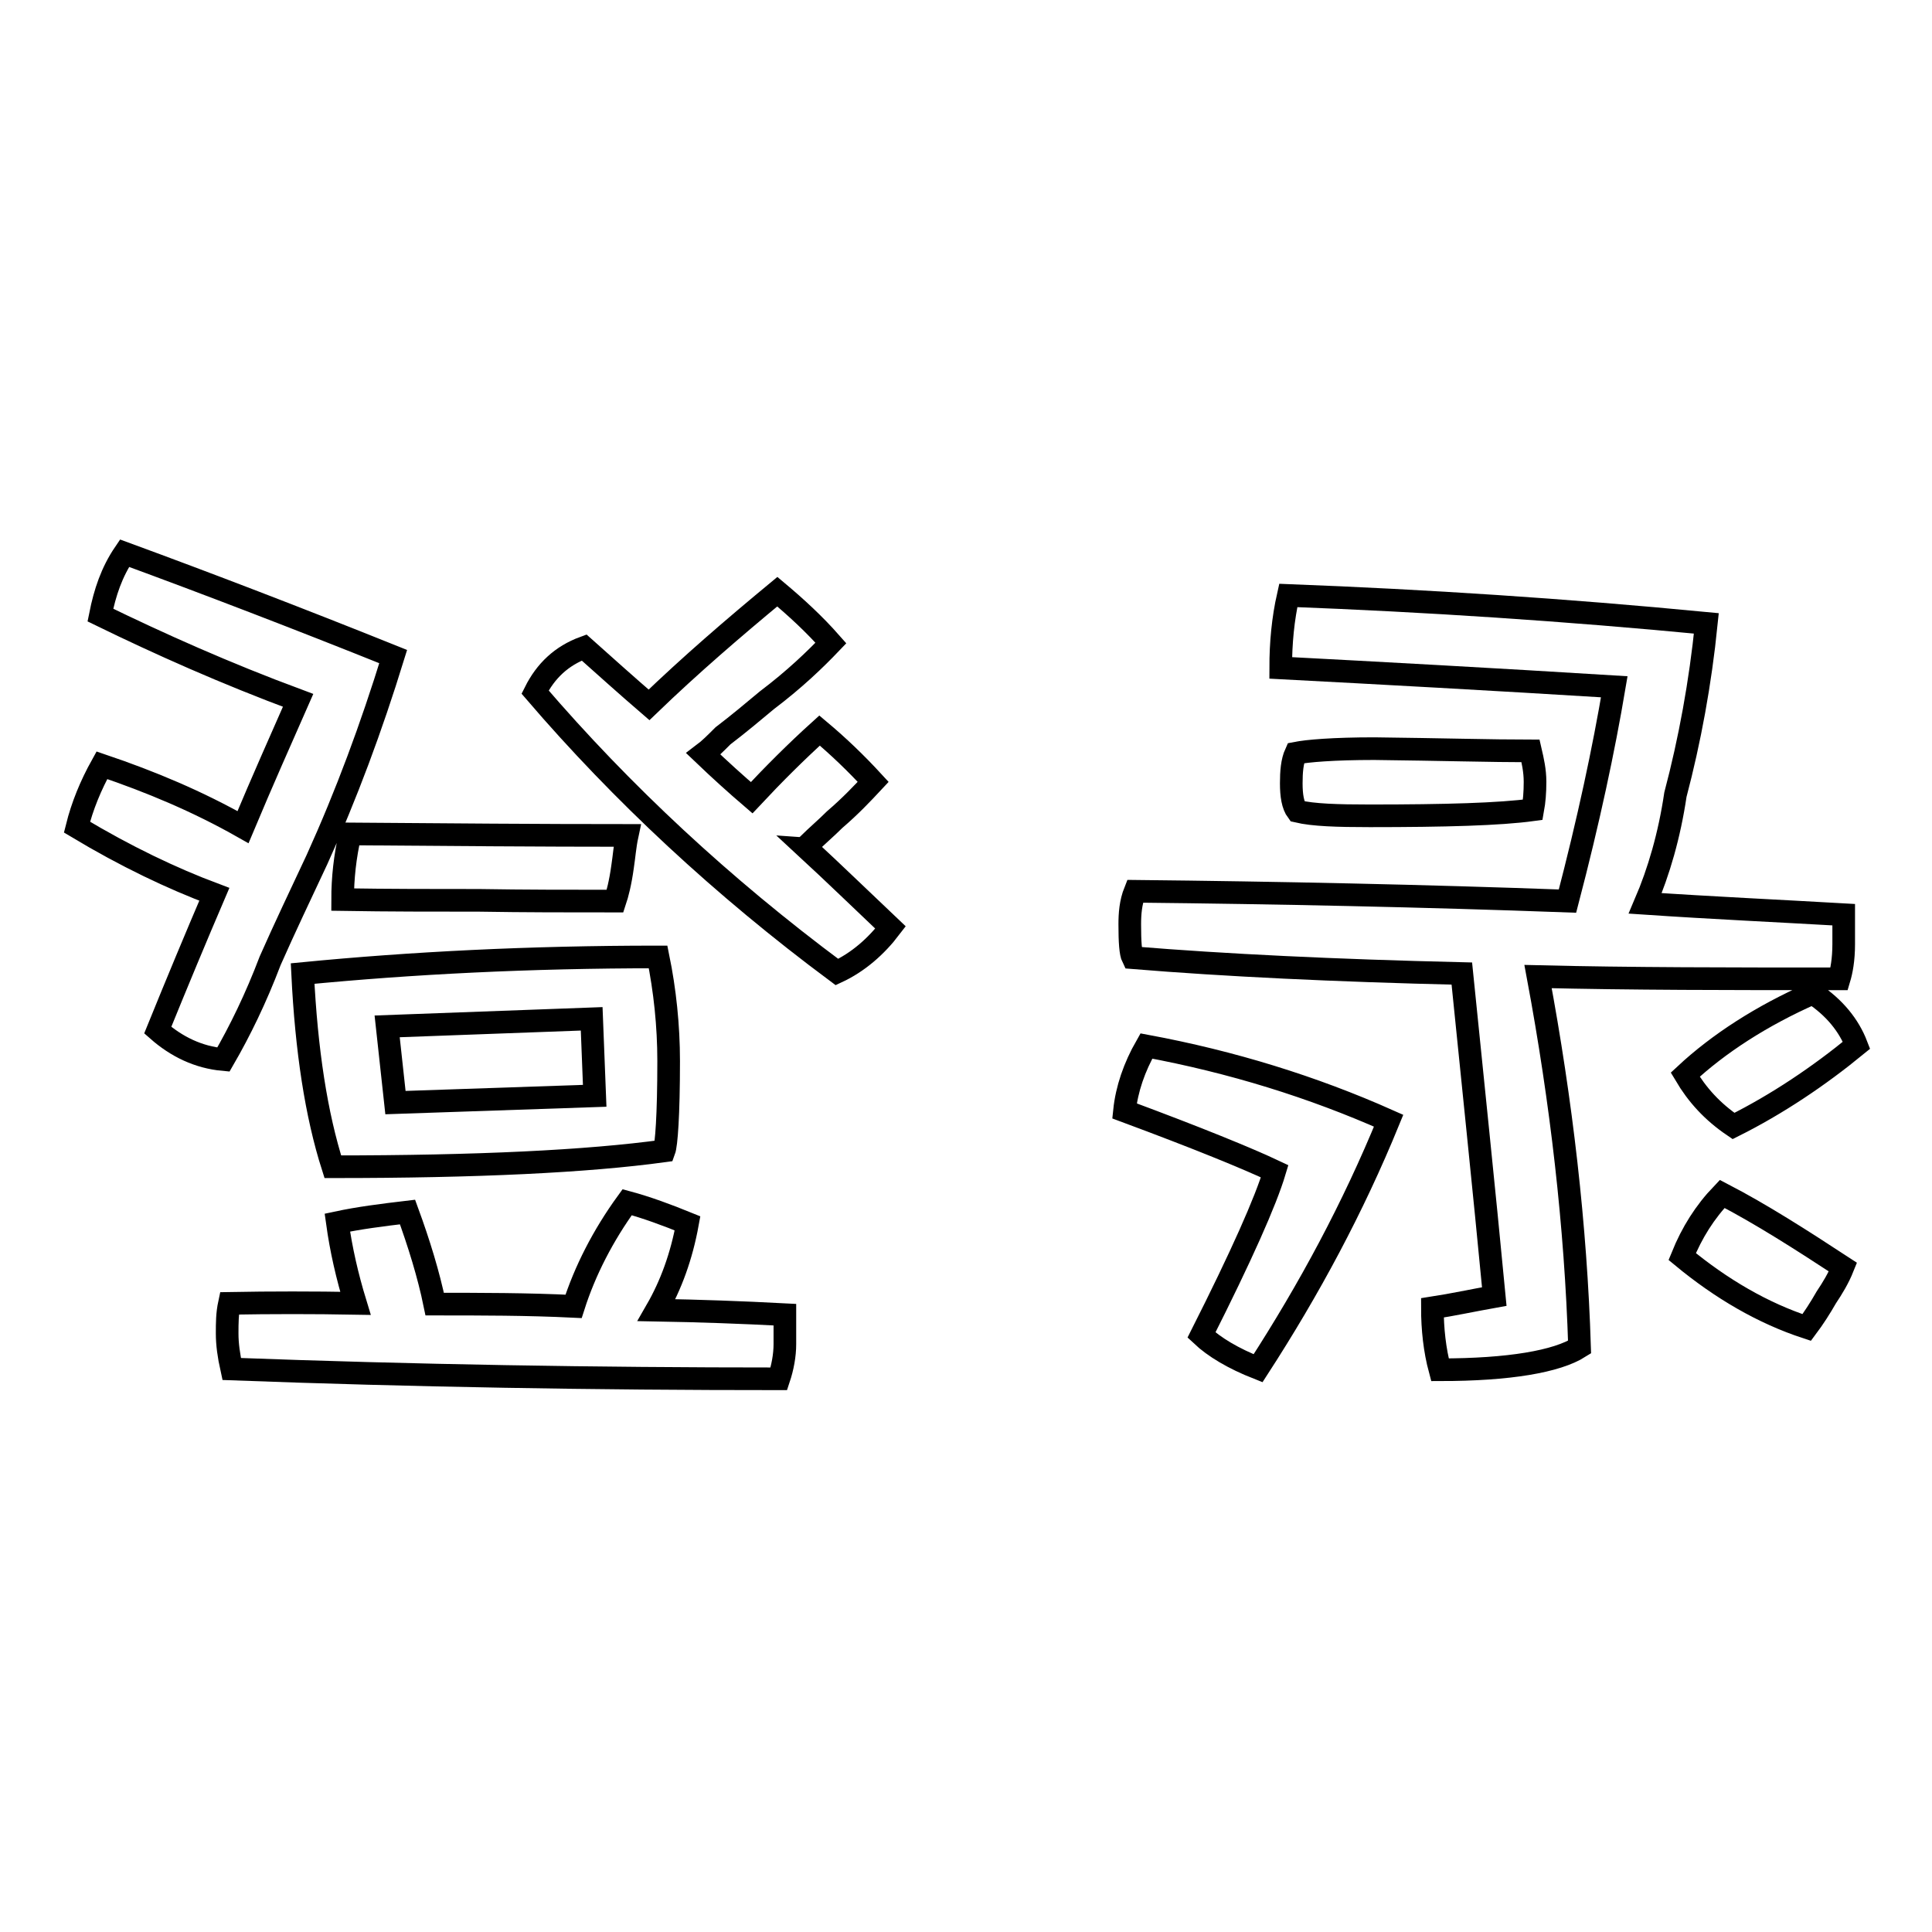
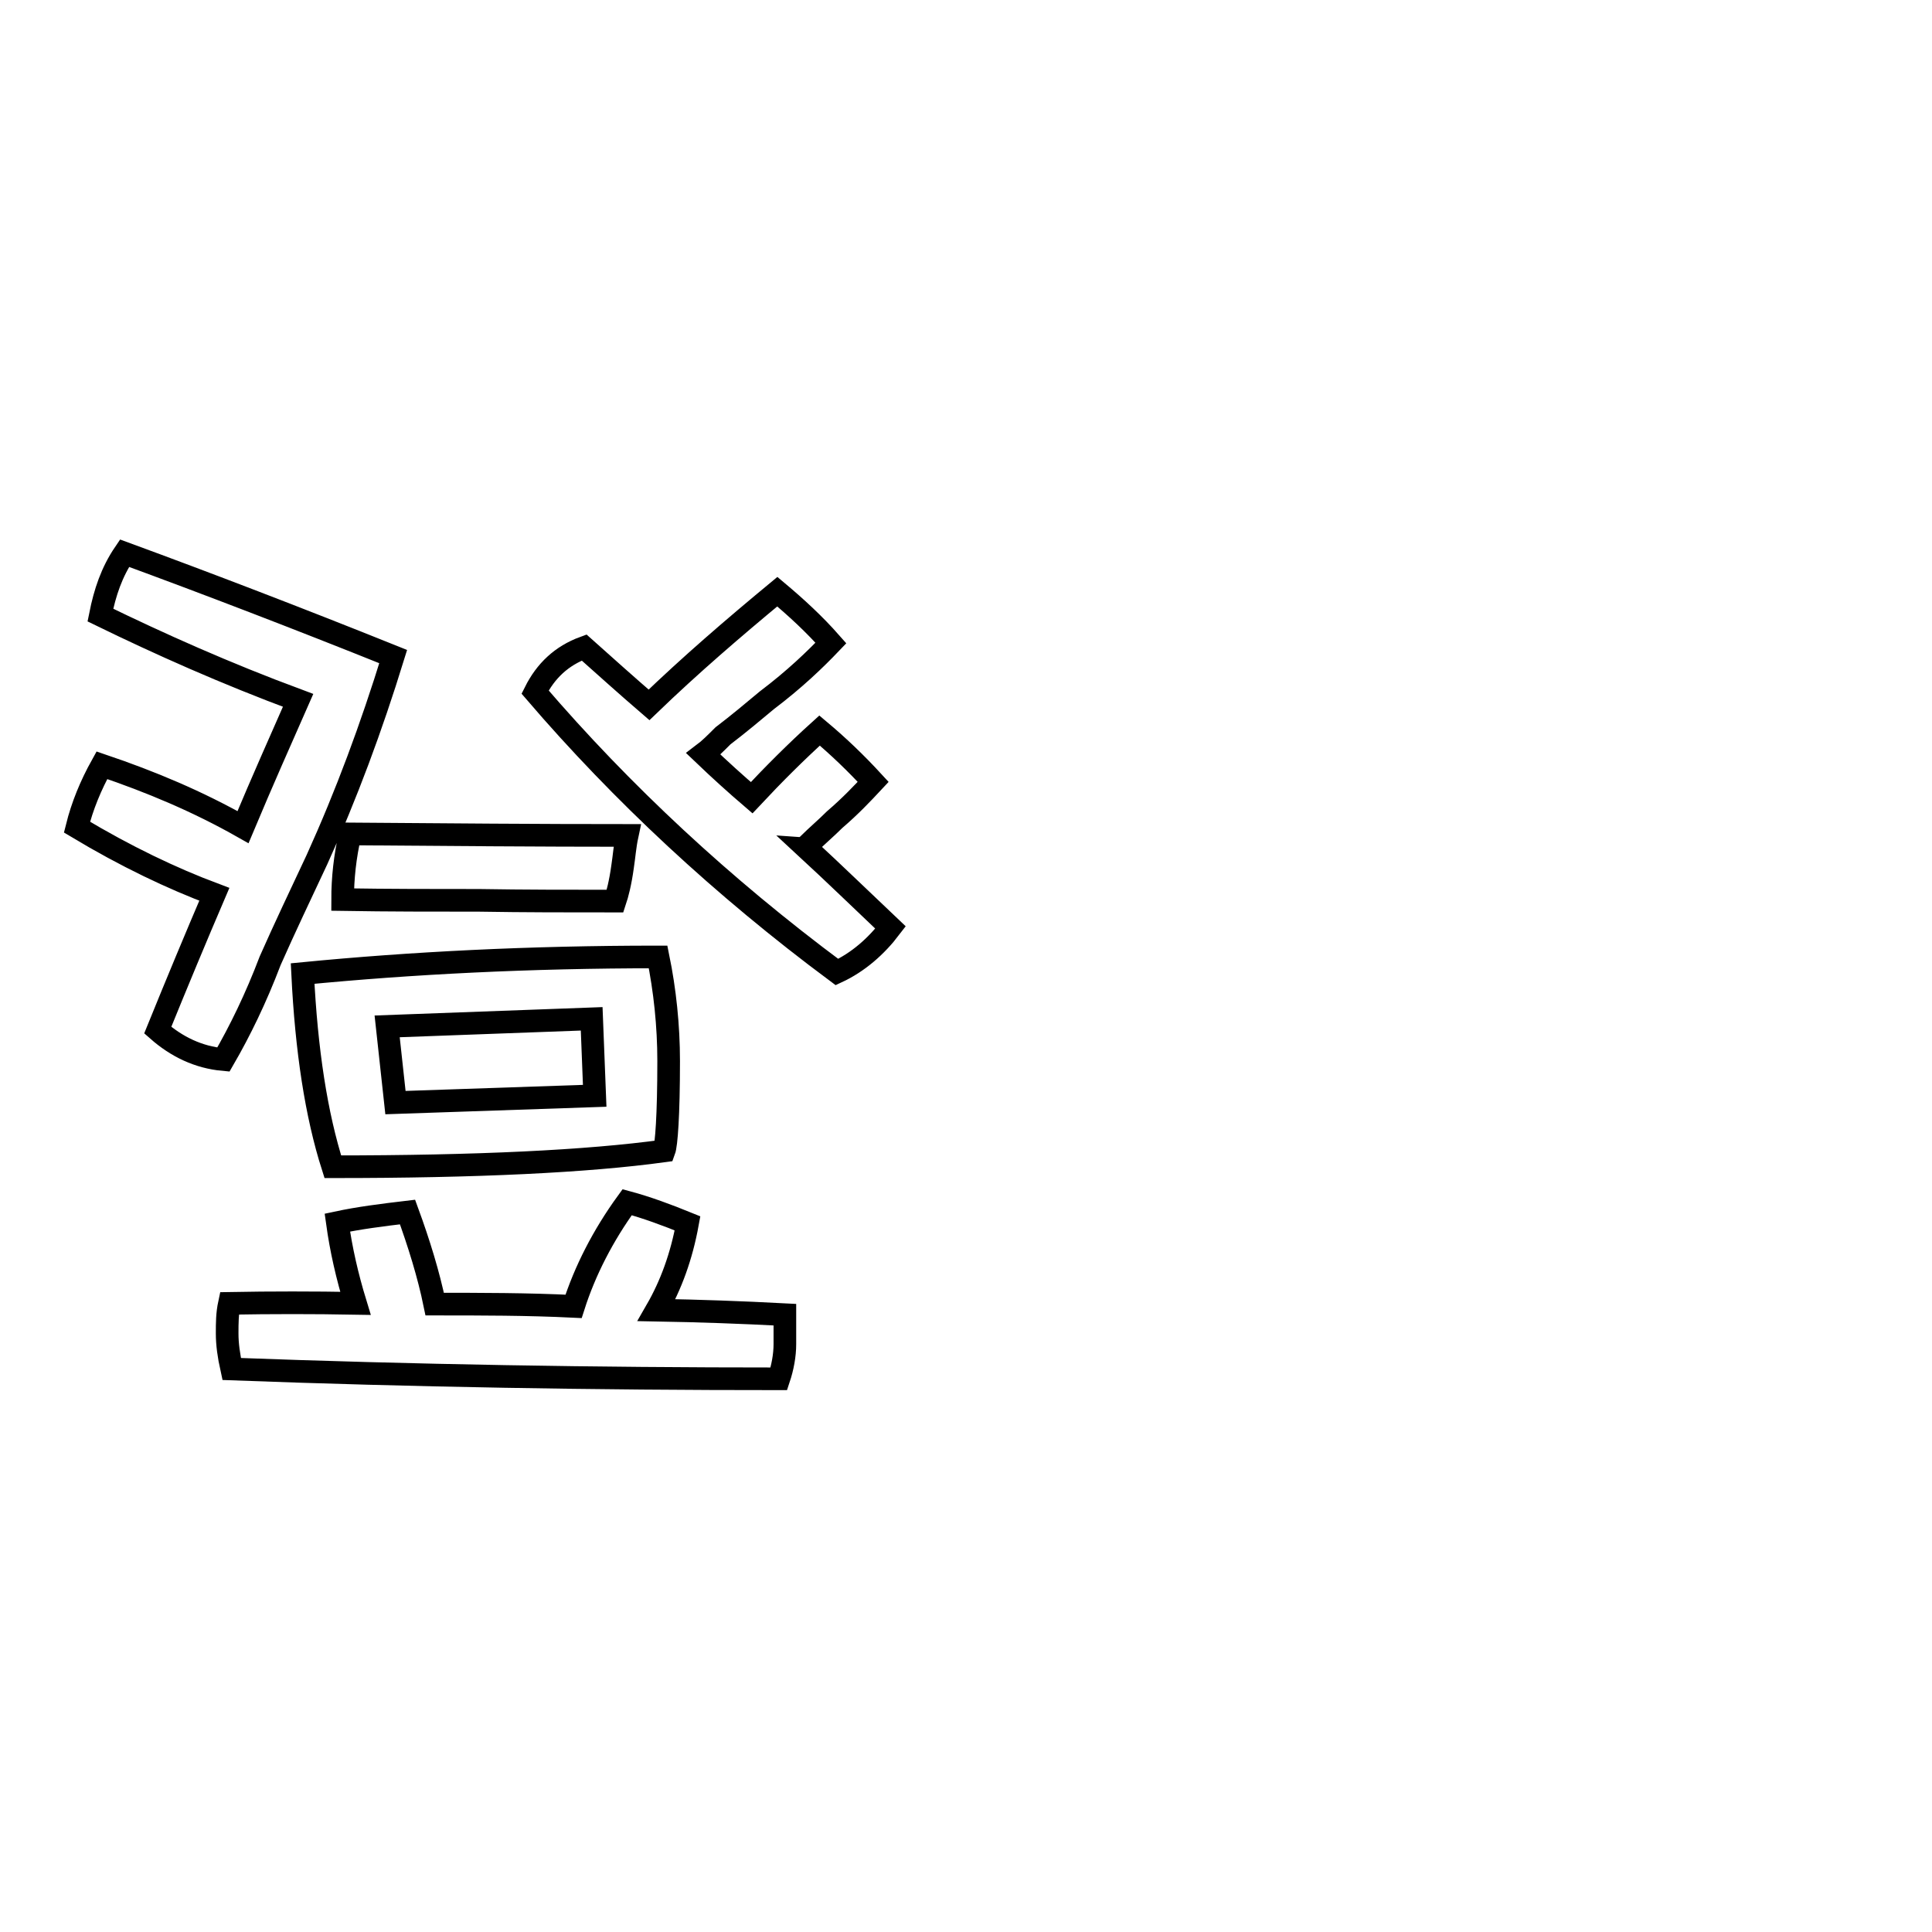
<svg xmlns="http://www.w3.org/2000/svg" version="1.1" x="0px" y="0px" viewBox="0 0 256 256" enable-background="new 0 0 256 256" xml:space="preserve">
  <g>
    <g>
      <path stroke-width="3" fill-opacity="0" stroke="#000000" d="M52.1,87c-2.9,9.4-6.2,18.3-10.1,26.9c-2.2,4.7-4.3,9.1-6.2,13.4c-1.9,5-4,9.3-6.2,13.1c-3.3-0.3-6.2-1.7-8.7-3.9c2.6-6.4,5.1-12.4,7.5-18c-5.6-2.1-11.7-5-18.2-8.9c0.7-2.8,1.8-5.5,3.3-8.2c6.5,2.2,12.7,4.8,18.7,8.2c2.6-6.2,5.1-11.8,7.3-16.8c-9.7-3.6-18.4-7.5-26.2-11.3c0.6-3,1.5-5.7,3.2-8.2C27.4,77.3,39.4,81.9,52.1,87z M47.1,172.7c-1.1-3.6-1.9-7.1-2.4-10.7c2.8-0.6,5.9-1,9.3-1.4c1.5,4.1,2.8,8.3,3.6,12.2c6.1,0,12.3,0,18.4,0.3c1.5-4.7,3.9-9.4,7.1-13.8c2.6,0.7,5.3,1.7,8,2.8c-0.8,4.4-2.2,8.2-4.1,11.5c5.7,0.1,11.3,0.3,17,0.6v3.9c0,1.5-0.3,3.1-0.8,4.6c-24.2,0-48.5-0.4-72.5-1.3c-0.4-1.8-0.6-3.3-0.6-4.7c0-1.4,0-2.6,0.3-4C35.9,172.6,41.6,172.6,47.1,172.7z M88.6,140.6c0,7.2-0.3,11.1-0.6,11.9c-10.2,1.4-24.8,2.1-43.9,2.1c-2.2-6.9-3.5-15.4-4-25.6c14.4-1.4,30-2.2,47.1-2.2C88.1,131.2,88.6,135.9,88.6,140.6z M83.1,110.7c-0.3,1.4-0.4,2.8-0.6,4.1c-0.3,2.2-0.7,3.7-1,4.6c-6.1,0-12,0-18-0.1c-6.1,0-12,0-18.1-0.1c0-2.8,0.3-5.7,1-8.7C59.2,110.6,71.5,110.7,83.1,110.7z M78.8,145.2L78.4,135l-27.1,1l1.1,10.1L78.8,145.2z M110.1,85.2c-2.1,2.2-4.8,4.8-8.5,7.6c-1.8,1.5-3.7,3.1-5.8,4.7c-1,1-1.8,1.8-2.6,2.4c2.2,2.1,4.3,4,6.4,5.8c2.9-3.1,5.9-6.1,9-8.9c2.5,2.1,4.8,4.3,7.1,6.8c-1.4,1.5-3,3.2-5.1,5c-1.1,1.1-2.4,2.2-3.5,3.3c-0.3,0.3-0.4,0.3-0.4,0.3c3.9,3.6,7.6,7.2,11.3,10.7c-1.9,2.5-4.3,4.6-7.1,5.9c-15.2-11.3-28.5-23.7-40-37.1c1.4-2.8,3.5-4.8,6.5-5.9c2.8,2.5,5.7,5.1,8.6,7.6c5.5-5.3,11.2-10.2,17-15C105.5,80.5,107.9,82.7,110.1,85.2z" />
-       <path stroke-width="3" fill-opacity="0" stroke="#000000" d="M184,148.5c-4.7,11.5-10.5,22.3-17.3,32.8c-3.3-1.3-5.8-2.8-7.5-4.4c5.3-10.5,8.5-17.7,9.7-21.7c-3.6-1.7-10.2-4.4-19.9-8c0.3-2.9,1.3-5.8,2.9-8.6C163.2,140.7,173.9,144,184,148.5z M207.7,119.4c2.8-10.7,4.8-20.1,6.2-28.4c-16.2-1-30.9-1.8-44.2-2.5c0-3.3,0.3-6.5,1-9.6c18.3,0.7,36.7,1.9,55.4,3.7c-0.8,7.9-2.2,15.5-4.1,22.7c-0.8,5.4-2.2,10.2-4,14.4c8.9,0.6,17.6,1,26.3,1.5v3.9c0,2.1-0.3,3.6-0.6,4.6c-14.4,0-27.7,0-39.9-0.3c3.1,16.6,5,33.1,5.5,49.1c-3,1.9-9.3,3-18.5,3c-0.7-2.6-1-5.4-1-8.2c2.6-0.4,5.4-1,8.2-1.5c-1.4-14.7-2.9-28.9-4.3-42.8c-16.9-0.4-31.4-1.1-43.6-2.1c-0.3-0.6-0.4-2.1-0.4-4.4c0-1.4,0.1-2.9,0.7-4.4C169.4,118.3,188.6,118.7,207.7,119.4z M202.8,99.5c0.3,1.3,0.6,2.6,0.6,4.1c0,1.4-0.1,2.6-0.3,3.7c-4.4,0.6-11.6,0.8-21.6,0.8c-4.3,0-7.5-0.1-9.6-0.6c-0.6-0.8-0.8-2.1-0.8-3.7c0-1.5,0.1-2.9,0.6-4c1.5-0.3,5-0.6,10.4-0.6C190.8,99.3,197.7,99.5,202.8,99.5z M244.2,167.9c-0.6,1.5-1.4,2.8-2.2,4c-0.8,1.4-1.7,2.8-2.6,4c-5.8-1.9-11.3-5.1-16.5-9.4c1.3-3.2,3-5.9,5.3-8.3C233.4,160.9,238.7,164.3,244.2,167.9z M246,138.5c-5,4.1-10.5,7.8-16.3,10.7c-2.8-1.9-4.8-4.1-6.4-6.8c4.4-4.1,10.1-7.8,16.9-10.8C243.1,133.5,245,135.9,246,138.5z" />
    </g>
  </g>
</svg>